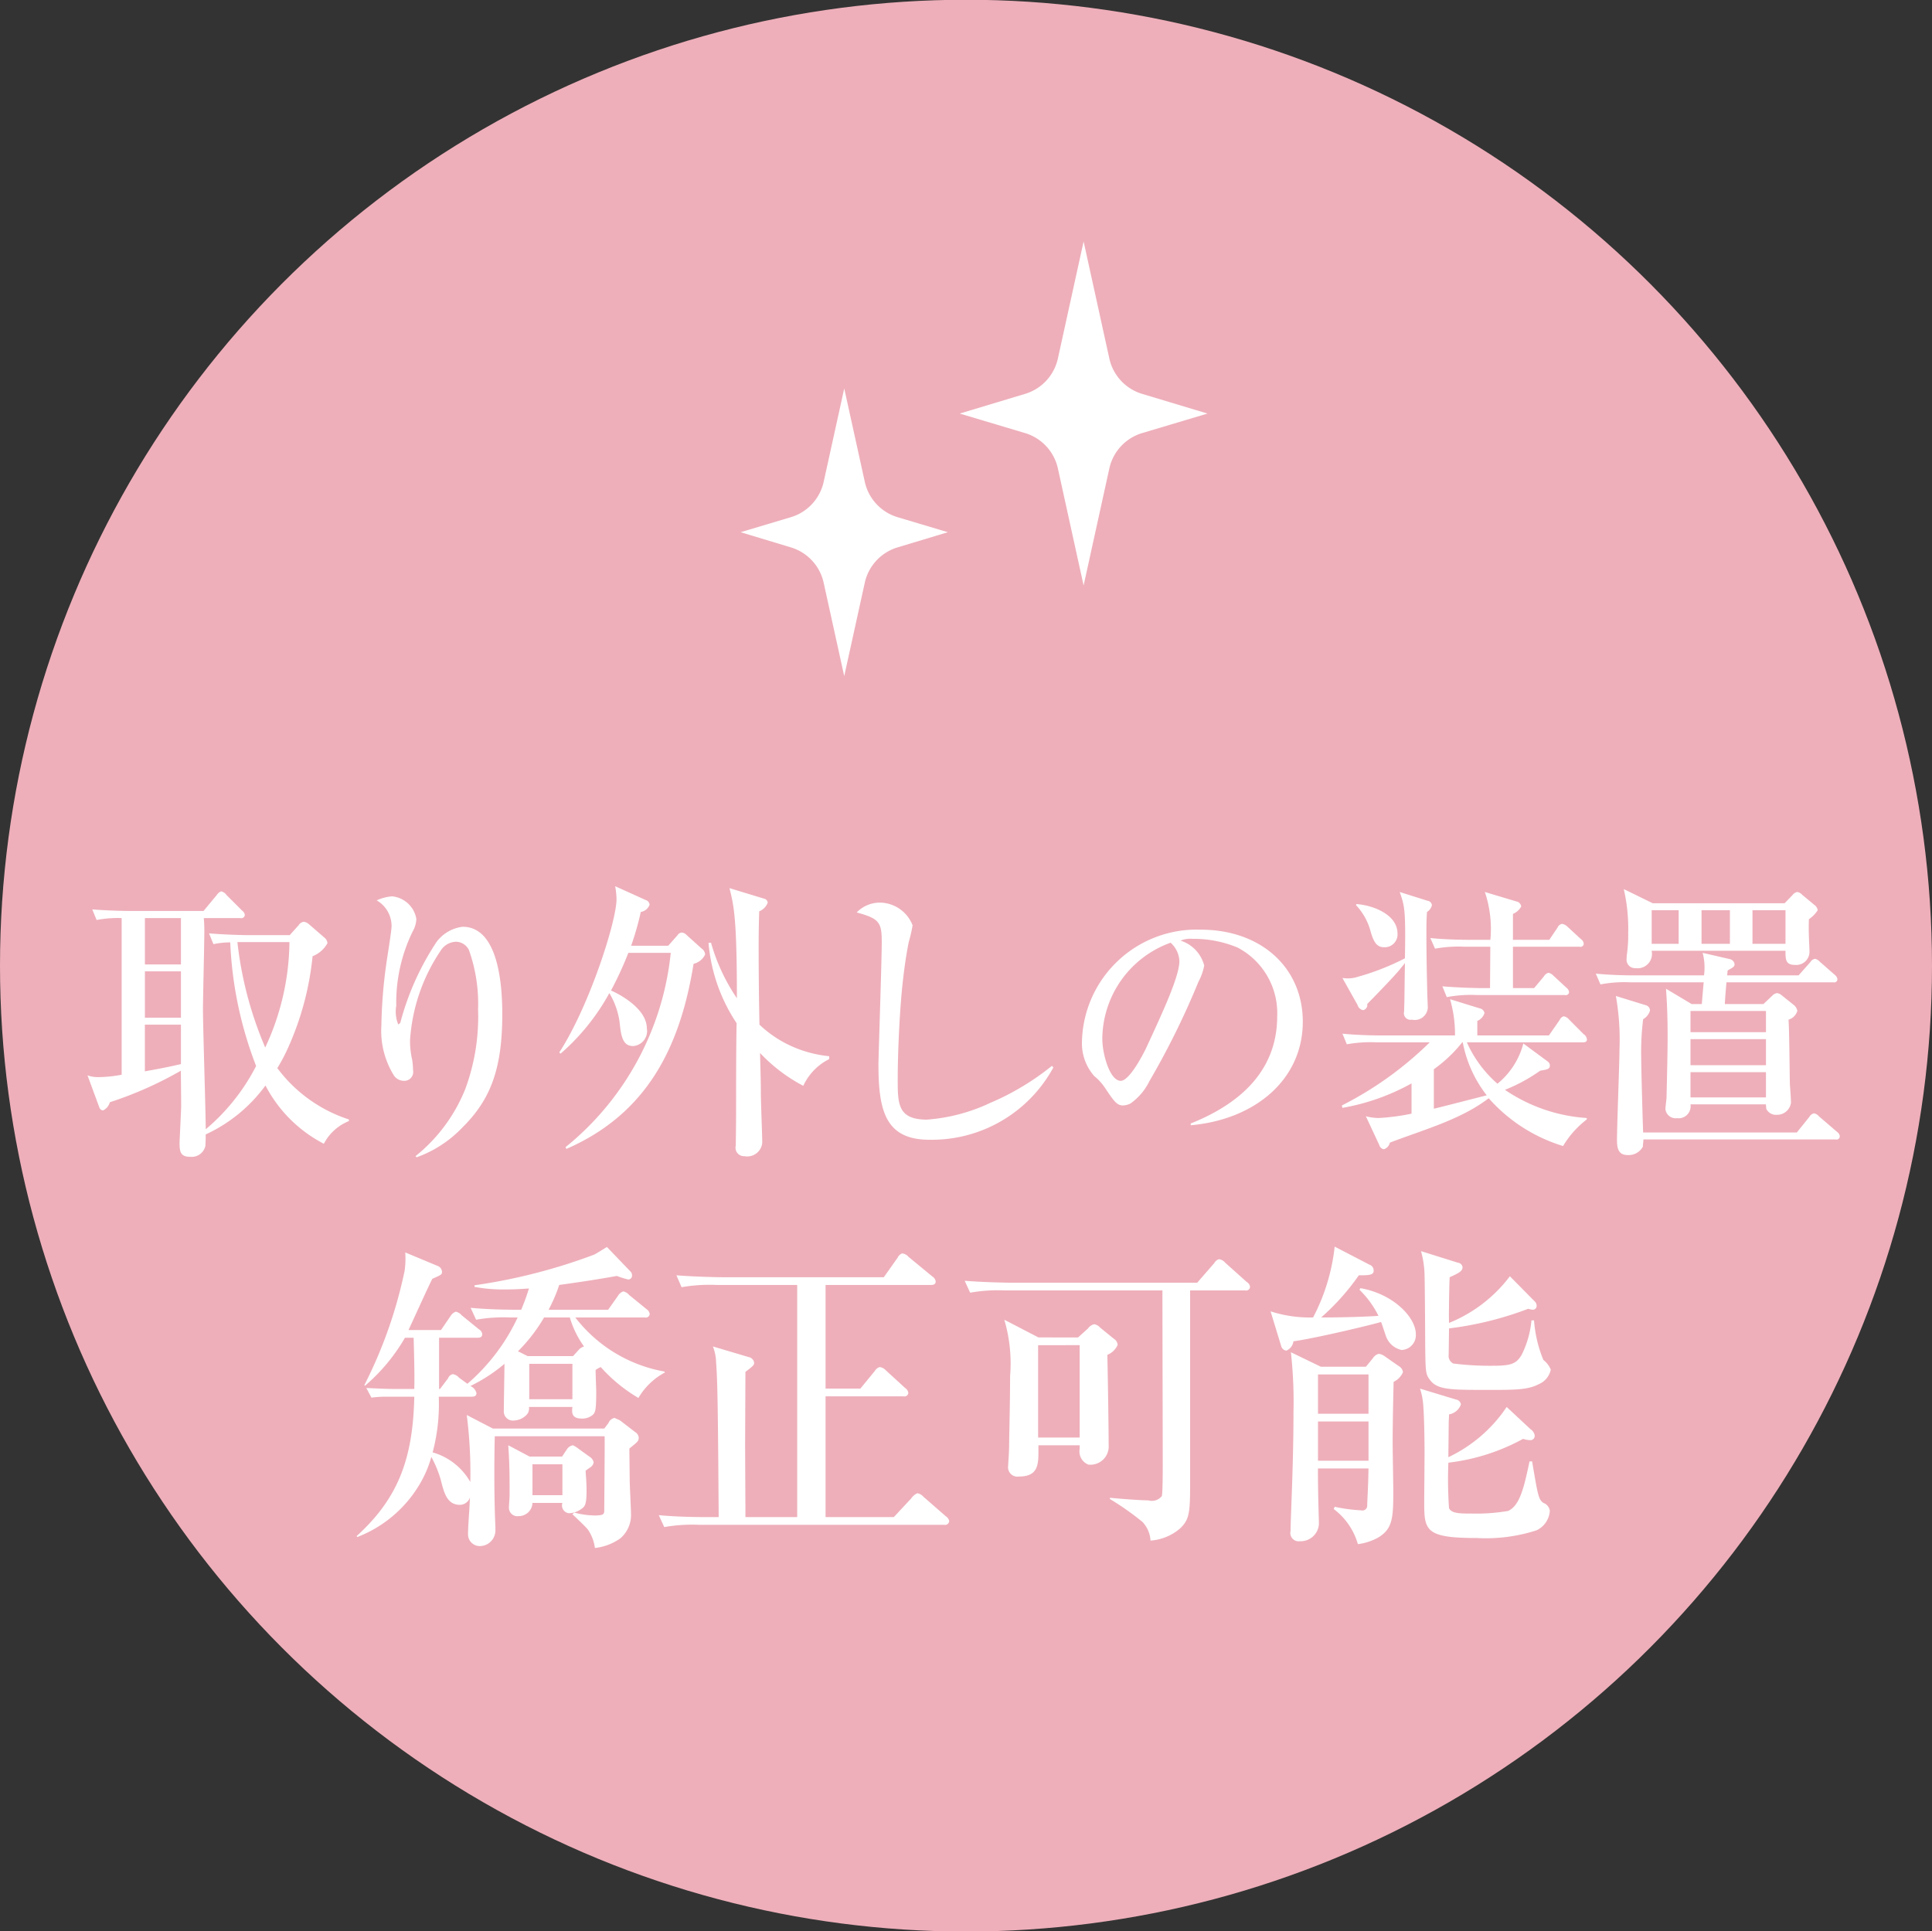
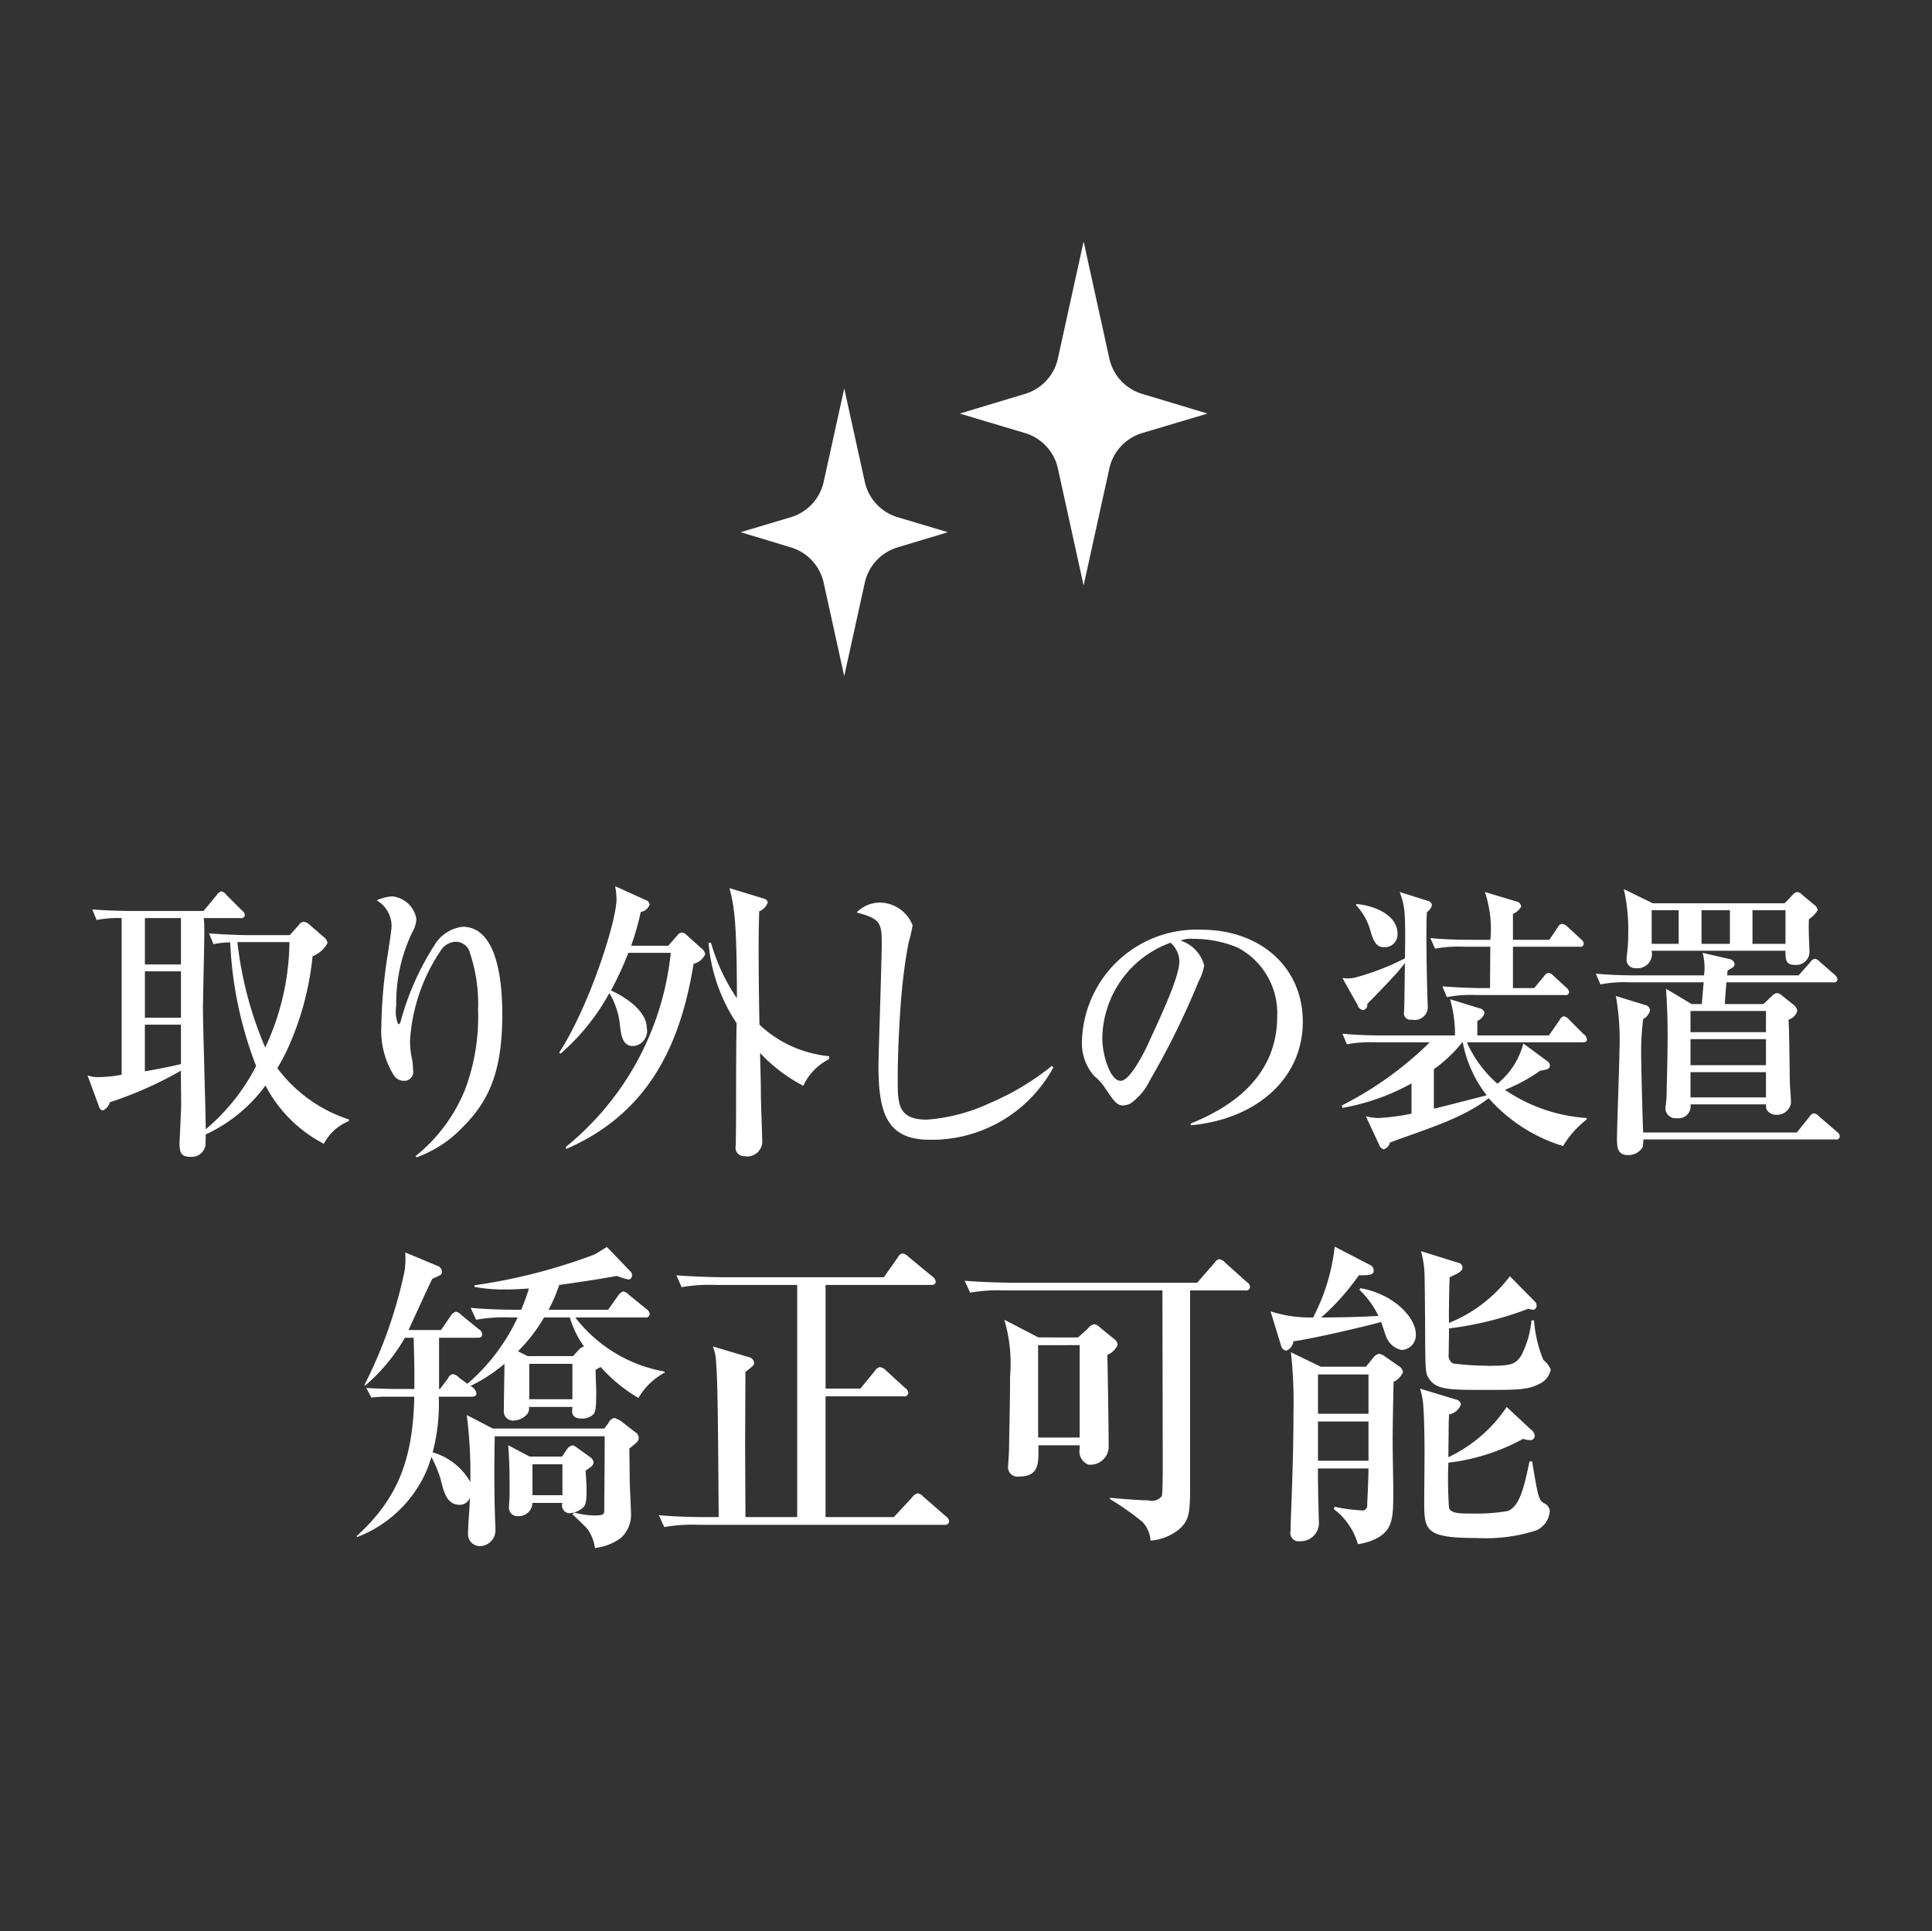
<svg xmlns="http://www.w3.org/2000/svg" id="merit06.svg" width="120" height="119.97" viewBox="0 0 120 119.97">
  <rect x="0" y="0" width="120" height="119.97" fill="#333333" stroke="none" />
  <defs>
    <style>
      .cls-1 {
        fill: #eeafba;
      }

      .cls-2 {
        fill: #fff;
        fill-rule: evenodd;
      }
    </style>
  </defs>
-   <circle id="楕円形_1_のコピー_10" data-name="楕円形 1 のコピー 10" class="cls-1" cx="60" cy="59.985" r="60" />
  <path id="取り外しの装置_矯正可能" data-name="取り外しの装置 矯正可能" class="cls-2" d="M29.061,3906.34a0.528,0.528,0,0,0-.325-0.22,0.561,0.561,0,0,0-.274.23l-0.821.99H23.159c-0.171,0-1.368-.01-2.429-0.1L21,3907.9a6.905,6.905,0,0,1,1.557-.12v9.73a8.107,8.107,0,0,1-1.437.15,1.872,1.872,0,0,1-.684-0.11l0.736,2a0.272,0.272,0,0,0,.222.18,0.773,0.773,0,0,0,.428-0.51,23.31,23.31,0,0,0,4.413-1.96c0,0.31.017,1.86,0.017,2.2,0,0.23-.1,2.19-0.1,2.28,0,0.6.085,0.87,0.667,0.87a0.873,0.873,0,0,0,.941-0.69c0-.14.017-0.25,0.017-0.7a9.549,9.549,0,0,0,3.712-3.04,8.479,8.479,0,0,0,3.626,3.62,3.026,3.026,0,0,1,1.557-1.41v-0.1a9.013,9.013,0,0,1-4.447-3.19,10.561,10.561,0,0,0,.565-1.04,18.185,18.185,0,0,0,1.625-5.91,1.819,1.819,0,0,0,.924-0.81,0.5,0.5,0,0,0-.205-0.36l-0.958-.83a0.608,0.608,0,0,0-.308-0.14,0.45,0.45,0,0,0-.325.22l-0.547.61H30.412c-0.171,0-1.368-.02-2.429-0.11l0.274,0.67a5.177,5.177,0,0,1,1.043-.11,24.022,24.022,0,0,0,1.608,7.68,12.7,12.7,0,0,1-3.13,3.93c0-1.06-.171-6.3-0.171-7.47,0-.69.085-4.07,0.085-4.83,0-.39-0.017-0.64-0.034-0.82h2.275a0.218,0.218,0,0,0,.274-0.2,0.377,0.377,0,0,0-.154-0.25Zm-2.822,4.75v2.88H24v-2.88h2.241Zm0-3.31v2.88H24v-2.88h2.241Zm0,6.62v2.45c-0.513.12-1.112,0.25-2.241,0.45v-2.9h2.241Zm6.739-5.13a15.757,15.757,0,0,1-1.505,6.55,23.077,23.077,0,0,1-1.728-6.55h3.233Zm7.9,13.37a7.362,7.362,0,0,0,2.84-1.85c1.728-1.71,2.48-3.6,2.48-7.04,0-1.69-.205-5.43-2.463-5.43a2.374,2.374,0,0,0-1.625.95,16.9,16.9,0,0,0-2.224,4.93,0.208,0.208,0,0,1-.154.18,2.1,2.1,0,0,1-.12-1.15,10.077,10.077,0,0,1,1.026-4.63,1.674,1.674,0,0,0,.222-0.77,1.693,1.693,0,0,0-1.505-1.4,2.8,2.8,0,0,0-.958.25,1.838,1.838,0,0,1,.924,1.6c0,0.32-.291,2.05-0.342,2.45a30.722,30.722,0,0,0-.291,3.72,5.254,5.254,0,0,0,.787,3.12,0.754,0.754,0,0,0,.616.32,0.551,0.551,0,0,0,.564-0.66,4.859,4.859,0,0,0-.051-0.63,5.372,5.372,0,0,1-.137-1.21,11.218,11.218,0,0,1,1.9-5.58,1.17,1.17,0,0,1,.941-0.56,0.912,0.912,0,0,1,.821.52,9.98,9.98,0,0,1,.565,3.68,12.967,12.967,0,0,1-.787,4.93,10.21,10.21,0,0,1-3.1,4.19ZM54.2,3909.5a17.471,17.471,0,0,0,.6-2.1,0.7,0.7,0,0,0,.547-0.45,0.331,0.331,0,0,0-.239-0.29l-1.9-.86a4.7,4.7,0,0,1,.085.81c0,1.38-1.71,6.69-3.558,9.52l0.085,0.07a13.687,13.687,0,0,0,3.028-3.76,4.764,4.764,0,0,1,.633,1.78c0.086,0.79.154,1.51,0.838,1.51a0.931,0.931,0,0,0,.855-1.11c0-1.17-1.591-2.07-2.224-2.34a21.575,21.575,0,0,0,1.078-2.34h2.634a17.865,17.865,0,0,1-6.534,12.07l0.051,0.11c4.995-2.18,7.064-6.3,7.9-11.5a1.049,1.049,0,0,0,.718-0.58,0.487,0.487,0,0,0-.222-0.37l-0.941-.85a0.44,0.44,0,0,0-.291-0.14,0.338,0.338,0,0,0-.257.16l-0.582.66H54.2Zm12.3,6.86a7.442,7.442,0,0,1-2.463-.68,7.123,7.123,0,0,1-1.865-1.28c-0.034-1.62-.051-3.26-0.051-4.88,0-.95.017-1.53,0.034-2.16a0.925,0.925,0,0,0,.53-0.54,0.286,0.286,0,0,0-.239-0.25l-2.138-.65c0.274,1.08.462,1.84,0.462,6.84a11.849,11.849,0,0,1-1.608-3.45l-0.154.01a10.6,10.6,0,0,0,1.745,4.99c-0.034,1.3-.034,4.57-0.034,5.47,0,1.17-.017,1.59-0.017,2.13a0.524,0.524,0,0,0,.53.66,0.935,0.935,0,0,0,1.112-.83c0-.52-0.085-2.48-0.085-3.09,0-.81-0.034-1.69-0.051-2.49a10.123,10.123,0,0,0,2.685,2.04,3.5,3.5,0,0,1,1.608-1.66v-0.18Zm13.837,0.6a16.1,16.1,0,0,1-3.831,2.3,11.067,11.067,0,0,1-3.934,1.04c-1.813,0-1.813-.99-1.813-2.5,0-1.2.068-3.54,0.274-5.69,0.1-.95.222-1.9,0.41-2.84a8.957,8.957,0,0,0,.24-1.04,2.208,2.208,0,0,0-1.984-1.41,2.007,2.007,0,0,0-1.488.61c1.386,0.38,1.556.6,1.556,1.82s-0.205,7.09-.205,7.63c0,2.85.428,4.67,3.164,4.67a8.592,8.592,0,0,0,7.7-4.49Zm8.62,3.69c4.037-.36,6.962-2.87,6.962-6.43,0-3.35-2.583-5.72-6.346-5.72a7.123,7.123,0,0,0-7.372,7.02,3.063,3.063,0,0,0,.77,2.08,3.212,3.212,0,0,1,.684.76c0.53,0.79.718,1.06,1.095,1.06a1.132,1.132,0,0,0,.462-0.12,3.66,3.66,0,0,0,1.18-1.39,49.52,49.52,0,0,0,3.045-6.17,3.552,3.552,0,0,0,.359-1.01,2.2,2.2,0,0,0-1.471-1.55,1.627,1.627,0,0,1,.753-0.11,7.1,7.1,0,0,1,2.788.54,4.6,4.6,0,0,1,2.463,4.27c0,3.67-2.72,5.6-5.371,6.66v0.11Zm-5.491-5.37a6.4,6.4,0,0,1,4.242-5.97,1.631,1.631,0,0,1,.547,1.13c0,0.94-.975,3.06-2.07,5.42-0.274.57-1.061,2.03-1.574,2.03C83.929,3917.89,83.467,3916.22,83.467,3915.28Zm26.152,0.29a4.772,4.772,0,0,1-1.608,2.5,7.4,7.4,0,0,1-1.9-2.57h7.2c0.12,0,.257-0.02.257-0.18a0.432,0.432,0,0,0-.206-0.33l-0.906-.91a0.581,0.581,0,0,0-.325-0.2,0.4,0.4,0,0,0-.257.23l-0.667.96h-4.447v-0.9a0.793,0.793,0,0,0,.445-0.49,0.36,0.36,0,0,0-.291-0.29l-1.848-.57a7.783,7.783,0,0,1,.308,2.25H100.81c-0.171,0-1.368,0-2.429-.11l0.274,0.66a8.3,8.3,0,0,1,1.847-.12h3.3a21.775,21.775,0,0,1-5.457,3.92l0.034,0.15a13.661,13.661,0,0,0,4.294-1.52v1.88a13.665,13.665,0,0,1-2.036.27,3.192,3.192,0,0,1-.8-0.11l0.838,1.8a0.355,0.355,0,0,0,.274.25,0.537,0.537,0,0,0,.376-0.41c2.087-.8,4.414-1.43,6.141-2.76a10.061,10.061,0,0,0,4.619,2.97,5.882,5.882,0,0,1,1.471-1.65v-0.09a10.2,10.2,0,0,1-5.081-1.75,10.6,10.6,0,0,0,2.19-1.19c0.41-.07.6-0.09,0.6-0.32a0.3,0.3,0,0,0-.119-0.24Zm-5.559,1.6a8.686,8.686,0,0,0,1.762-1.67h0.034a7.642,7.642,0,0,0,1.488,3.29c-2.976.76-3.044,0.78-3.284,0.83v-2.45Zm3.507-7.61c0,0.27-.017,2.18-0.017,2.57h-0.531c-0.171,0-1.368-.02-2.429-0.11l0.274,0.67a8.108,8.108,0,0,1,1.848-.13h5.49a0.2,0.2,0,0,0,.257-0.19,0.426,0.426,0,0,0-.171-0.27l-0.8-.74a0.556,0.556,0,0,0-.308-0.18,0.425,0.425,0,0,0-.274.21l-0.616.74h-1.317v-2.57h4.14a0.2,0.2,0,0,0,.256-0.2,0.379,0.379,0,0,0-.171-0.27l-0.855-.79a0.6,0.6,0,0,0-.325-0.16,0.375,0.375,0,0,0-.274.23l-0.513.76h-2.258v-1.61a1.036,1.036,0,0,0,.514-0.46,0.364,0.364,0,0,0-.291-0.31l-1.967-.59a7.2,7.2,0,0,1,.342,2.97h-1.3c-0.171,0-1.369,0-2.429-.11l0.291,0.66a8.1,8.1,0,0,1,1.83-.12h1.608Zm-5.628-3.4c0.308,0.88.376,1.08,0.325,4.12a15.563,15.563,0,0,1-3.113,1.2,2.031,2.031,0,0,1-.77.02l0.941,1.68a0.448,0.448,0,0,0,.342.32,0.323,0.323,0,0,0,.257-0.38c0.667-.68,1.556-1.6,1.984-2.1,0.171-.22.291-0.35,0.359-0.45-0.017,1.08-.017,1.18-0.034,2.37,0,0.09-.017.54-0.017,0.65a0.406,0.406,0,0,0,.479.5,0.812,0.812,0,0,0,.992-0.73c0-.15-0.034-0.83-0.034-0.99-0.017-.76-0.052-2.16-0.052-3.55,0-.63,0-0.85.035-1.42a0.664,0.664,0,0,0,.307-0.42,0.305,0.305,0,0,0-.256-0.27Zm-2.719.81a3.8,3.8,0,0,1,.907,1.62c0.222,0.82.479,1,.838,1a0.792,0.792,0,0,0,.838-0.84c0-1.21-1.556-1.77-2.548-1.84Zm18.438-.11-1.8-.88a11.016,11.016,0,0,1,.274,2.71,8.862,8.862,0,0,1-.068,1.25,3.555,3.555,0,0,0-.034.39,0.524,0.524,0,0,0,.564.56,0.89,0.89,0,0,0,.992-1.08H125.9v0.13c0,0.54.1,0.75,0.616,0.75a0.818,0.818,0,0,0,.872-0.88c0-.31-0.068-1.03-0.034-1.96a1.875,1.875,0,0,0,.547-0.56,0.511,0.511,0,0,0-.222-0.34l-0.735-.61a0.546,0.546,0,0,0-.308-0.18,0.466,0.466,0,0,0-.291.18l-0.5.52h-8.194Zm4.79,0.43v2.09h-1.762v-2.09h1.762Zm-3.182,0v2.09h-1.676v-2.09h1.676Zm4.585,2.09v-2.09H125.9v2.09H123.85Zm-1.574,1.96c0.017-.11.017-0.22,0.034-0.31,0.325-.18.428-0.23,0.428-0.39a0.377,0.377,0,0,0-.291-0.31l-1.693-.39a3.573,3.573,0,0,1,.085,1.4h-4.293c-0.171,0-1.369,0-2.429-.11l0.291,0.67a7.912,7.912,0,0,1,1.83-.13h4.584c-0.017.09-.086,0.96-0.12,1.35h-0.633l-1.59-.95c0.034,0.54.1,1.37,0.1,2.99,0,0.81-.034,2.37-0.068,3.76,0,0.11-.069.61-0.069,0.72a0.636,0.636,0,0,0,.719.57,0.746,0.746,0,0,0,.838-0.86h4.687c0,0.07.017,0.18,0.017,0.27a0.666,0.666,0,0,0,.667.38,0.863,0.863,0,0,0,.872-0.76c0-.16-0.051-0.93-0.068-1.11-0.017-.58-0.034-3.39-0.086-4.04a0.8,0.8,0,0,0,.548-0.55,0.62,0.62,0,0,0-.206-0.35l-0.786-.63a0.513,0.513,0,0,0-.274-0.12,0.541,0.541,0,0,0-.291.16l-0.547.52h-2.4c0.034-.61.051-0.74,0.1-1.35h6.636a0.2,0.2,0,0,0,.257-0.2,0.426,0.426,0,0,0-.171-0.27l-0.924-.81a0.576,0.576,0,0,0-.291-0.18,0.4,0.4,0,0,0-.29.2l-0.736.83h-4.447Zm2.412,3.96v1.62H120v-1.62h4.687Zm0-1.75v1.32H120v-1.32h4.687Zm0,3.8v1.57H120v-1.57h4.687Zm-7.629,3.75c-0.034-.83-0.12-4.04-0.12-4.61a16.485,16.485,0,0,1,.12-2.43,0.9,0.9,0,0,0,.427-0.54,0.35,0.35,0,0,0-.273-0.33l-1.848-.57a15.575,15.575,0,0,1,.223,3.35c0,0.79-.154,4.71-0.154,5.59,0,0.45.051,0.94,0.65,0.94a1.009,1.009,0,0,0,.958-0.52c0-.16.034-0.31,0.034-0.45h11.939a0.2,0.2,0,0,0,.257-0.2,0.382,0.382,0,0,0-.171-0.27l-1.129-.97a0.5,0.5,0,0,0-.308-0.18,0.425,0.425,0,0,0-.274.21l-0.787.98h-9.544Zm-60.785,14.85a8.967,8.967,0,0,1-5.541-3.36h4.321a0.242,0.242,0,0,0,.3-0.22,0.43,0.43,0,0,0-.2-0.3l-1.08-.88a0.659,0.659,0,0,0-.36-0.22,0.615,0.615,0,0,0-.32.26l-0.62.88h-3.7a9.7,9.7,0,0,0,.66-1.54c1.74-.24,2.8-0.42,3.581-0.56a5.35,5.35,0,0,0,.7.22,0.232,0.232,0,0,0,.24-0.26,0.3,0.3,0,0,0-.08-0.22l-1.48-1.54c-0.16.1-.7,0.44-0.8,0.48a35.2,35.2,0,0,1-7.422,1.9v0.1a9.682,9.682,0,0,0,1.88.16c0.72,0,1.14-.04,1.5-0.06a13.291,13.291,0,0,1-.48,1.32h-0.3c-0.2,0-1.6,0-2.841-.12l0.34,0.74a9.832,9.832,0,0,1,2.14-.14h0.44a12.265,12.265,0,0,1-3.121,4.12l-0.52-.38a0.65,0.65,0,0,0-.38-0.22,0.4,0.4,0,0,0-.3.26l-0.5.66h-0.06v-3.18h2.381c0.14,0,.3-0.02.3-0.22a0.376,0.376,0,0,0-.2-0.3l-1.08-.88a0.659,0.659,0,0,0-.36-0.22,0.626,0.626,0,0,0-.32.26l-0.6.88h-2.02c0.22-.46,1.22-2.68,1.48-3.18,0.58-.26.6-0.26,0.6-0.46a0.417,0.417,0,0,0-.22-0.32l-2.06-.86a5.532,5.532,0,0,1-.04,1.14,28.409,28.409,0,0,1-2.5,7.1l0.04,0.04a11.44,11.44,0,0,0,2.48-2.98h0.54c0.04,1.46.06,2.36,0.04,3.18h-1.38c-0.16,0-.86-0.02-1.6-0.06l0.32,0.6a7.107,7.107,0,0,1,.92-0.06h1.74c-0.08,3.82-.98,6.3-3.581,8.66l0.04,0.06a7.739,7.739,0,0,0,4-3.5,6.822,6.822,0,0,0,.6-1.48,7.218,7.218,0,0,1,.58,1.4c0.2,0.8.38,1.58,1.2,1.58a0.672,0.672,0,0,0,.62-0.46c-0.02.26-.02,0.56-0.06,1.04-0.02.34-.06,0.88-0.06,1.22a0.73,0.73,0,0,0,.78.76,0.977,0.977,0,0,0,.92-1.02v-0.16c-0.08-1.74-.08-3.9-0.04-5.64h6.821c0.02,0.06-.02,4.04-0.02,4.56,0,0.28-.02.36-0.62,0.36a5.105,5.105,0,0,1-1.24-.18l-0.12.1c0.14,0.14.86,0.8,0.98,0.98a2.672,2.672,0,0,1,.42,1.12,3.37,3.37,0,0,0,1.58-.6,1.91,1.91,0,0,0,.66-1.54c0-.3-0.08-1.76-0.08-2.1,0-.26-0.02-1.64-0.02-1.94,0.52-.42.58-0.46,0.58-0.68a0.435,0.435,0,0,0-.22-0.34l-0.96-.74c-0.02,0-.32-0.14-0.32-0.14a0.514,0.514,0,0,0-.38.32l-0.26.34H45.612l-1.62-.84a28.384,28.384,0,0,1,.22,4.16,3.933,3.933,0,0,0-2.34-1.84,11.644,11.644,0,0,0,.38-3.46h2.041c0.14,0,.3-0.02.3-0.22a0.634,0.634,0,0,0-.38-0.44,10.1,10.1,0,0,0,2.12-1.38c0,0.42-.04,2.5-0.04,2.98a0.562,0.562,0,0,0,.64.54,1.156,1.156,0,0,0,.8-0.38,0.573,0.573,0,0,0,.12-0.46h2.7c-0.04.34-.06,0.72,0.58,0.72a1.018,1.018,0,0,0,.62-0.18c0.22-.16.28-0.26,0.28-1.52,0-.06-0.04-1.12-0.04-1.32a2.009,2.009,0,0,1,.32-0.18,9.734,9.734,0,0,0,2.341,1.92,4.173,4.173,0,0,1,1.64-1.58Zm-5.681-.96H47.773l-0.6-.3a10.206,10.206,0,0,0,1.62-2.1h1.6a5.957,5.957,0,0,0,.88,1.8,0.821,0.821,0,0,0-.28.16Zm-0.04.48v2.2H47.873v-2.2h2.681Zm-2.661,5.76-1.32-.7c0,0.1.04,0.62,0.04,0.74,0.02,0.28.04,1.02,0.04,1.72v0.68c0,0.1-.04.6-0.04,0.72a0.522,0.522,0,0,0,.6.54,0.849,0.849,0,0,0,.86-0.82h1.86a0.486,0.486,0,0,0,.4.64,1.323,1.323,0,0,0,.74-0.24c0.24-.16.36-0.24,0.36-1.16,0-.48-0.04-0.94-0.06-1.24,0.04-.04.32-0.22,0.38-0.28a0.44,0.44,0,0,0,.12-0.24,0.516,0.516,0,0,0-.24-0.34l-0.72-.52a1.728,1.728,0,0,0-.32-0.2,0.54,0.54,0,0,0-.36.22l-0.32.48h-2.02Zm2.041,0.48v1.92h-1.86v-1.92h1.86Zm16.343-11.14h6.541c0.14,0,.3-0.02.3-0.22a0.43,0.43,0,0,0-.2-0.3l-1.48-1.22a0.624,0.624,0,0,0-.4-0.22,0.491,0.491,0,0,0-.28.26l-0.86,1.22H59.855c-0.2,0-1.6-.02-2.841-0.12l0.32,0.74a10.056,10.056,0,0,1,2.16-.14h5.021v14.42H61.3v-0.4l-0.02-4.04,0.02-4.58c0.5-.38.54-0.42,0.54-0.58a0.417,0.417,0,0,0-.34-0.34l-2.221-.66a2.869,2.869,0,0,1,.2,1.02c0.1,1.14.12,3.94,0.16,9.58h-0.86c-0.2,0-1.6,0-2.861-.12l0.34,0.74a10.056,10.056,0,0,1,2.161-.14H73.638a0.263,0.263,0,0,0,.32-0.22,0.445,0.445,0,0,0-.2-0.3l-1.42-1.24a0.6,0.6,0,0,0-.36-0.2,0.869,0.869,0,0,0-.38.32l-1.08,1.16H66.277v-7.5h4.841a0.242,0.242,0,0,0,.3-0.22,0.445,0.445,0,0,0-.2-0.3l-1.2-1.1a0.645,0.645,0,0,0-.38-0.2,0.532,0.532,0,0,0-.3.24l-0.9,1.1h-2.16v-6.44Zm13.223,3.26-2.12-1.1a9.543,9.543,0,0,1,.36,3.5c0,1.5-.06,3.86-0.06,4.24,0,0.54-.06,1.16-0.06,1.32a0.587,0.587,0,0,0,.68.68c1.2,0,1.2-.78,1.2-1.62v-0.32H82.06v0.22a0.877,0.877,0,0,0,.54.98,1.134,1.134,0,0,0,1.26-1.22c0-1.24-.06-4.74-0.08-5.6a1.16,1.16,0,0,0,.64-0.62,0.494,0.494,0,0,0-.24-0.38l-0.86-.7a0.6,0.6,0,0,0-.36-0.2,0.642,0.642,0,0,0-.38.26l-0.62.56H79.5Zm2.561,0.48v5.74H79.479v-5.74H82.06Zm6.861-3.4h3.421a0.242,0.242,0,0,0,.3-0.22,0.385,0.385,0,0,0-.2-0.3l-1.34-1.2a0.623,0.623,0,0,0-.38-0.22,0.481,0.481,0,0,0-.3.24l-1.06,1.22H77.779c-0.2,0-1.62-.02-2.861-0.12l0.34,0.74a9.932,9.932,0,0,1,2.16-.14H87.2c0,1.54.02,9.12,0.02,10.84,0,0.28,0,1.78-.06,1.94a0.792,0.792,0,0,1-.84.26c-0.56,0-2-.12-2.38-0.16v0.08a16.945,16.945,0,0,1,2.02,1.42,1.832,1.832,0,0,1,.5,1.16,3.151,3.151,0,0,0,1.82-.74c0.58-.54.64-0.96,0.64-2.72v-12.08ZM100,3936.13v2.44H96.863v-2.44H100Zm0,5.84c-0.02,1.28-.08,1.96-0.08,2.34a0.3,0.3,0,0,1-.38.26,9.83,9.83,0,0,1-1.64-.22l-0.06.14a4.149,4.149,0,0,1,1.5,2.18,3.485,3.485,0,0,0,1.28-.42c0.88-.54.92-1.22,0.92-2.86,0-.42-0.04-2.54-0.04-3.02,0-.18,0-1.36.06-3.78a1.2,1.2,0,0,0,.58-0.6,0.5,0.5,0,0,0-.26-0.38l-0.86-.6a0.78,0.78,0,0,0-.38-0.16,0.59,0.59,0,0,0-.36.26l-0.44.54h-2.8l-1.86-.9a28.027,28.027,0,0,1,.16,3.74c0,3.34-.18,6.5-0.18,7.36a0.518,0.518,0,0,0,.58.64,1.138,1.138,0,0,0,1.18-1.06c0-.34-0.06-1.62-0.06-3.46H100Zm0-2.92v2.44H96.863v-2.44H100Zm-0.56-8.18a5.886,5.886,0,0,1,1.18,1.62c-1.22.08-2.721,0.1-3.561,0.1a14.544,14.544,0,0,0,2.341-2.62c0.58,0,.92,0,0.92-0.28a0.38,0.38,0,0,0-.26-0.38l-2.161-1.12a12.35,12.35,0,0,1-1.34,4.4,7.985,7.985,0,0,1-2.641-.38l0.66,2.16a0.375,0.375,0,0,0,.32.28,0.729,0.729,0,0,0,.44-0.58c1.34-.18,4.841-1.02,5.441-1.2,0.06,0.12.26,0.78,0.32,0.92a1.319,1.319,0,0,0,.96.82,0.923,0.923,0,0,0,.881-0.98c0-1.04-1.381-2.5-3.441-2.86Zm9.342-.84a8.928,8.928,0,0,1-3.781,2.9c-0.02-.62.02-2.54,0.04-2.84,0.58-.26.8-0.38,0.8-0.62a0.319,0.319,0,0,0-.28-0.28l-2.3-.72a5.9,5.9,0,0,1,.22,1.46c0.02,0.62.04,3.68,0.04,4.38,0.02,1.5.02,1.78,0.24,2.08,0.46,0.7,1.22.7,3.68,0.7,1.661,0,2.461,0,3.141-.36a1.254,1.254,0,0,0,.74-0.9,1.47,1.47,0,0,0-.46-0.6,7.921,7.921,0,0,1-.58-2.46h-0.16a5.968,5.968,0,0,1-.62,2.16c-0.34.56-.68,0.66-1.82,0.66a18.348,18.348,0,0,1-2.421-.14,0.536,0.536,0,0,1-.28-0.56c0-.22.02-1.36,0.02-1.62a20.883,20.883,0,0,0,4.921-1.22,1.4,1.4,0,0,0,.28.06,0.235,0.235,0,0,0,.24-0.26,0.378,0.378,0,0,0-.14-0.28Zm1.22,11.5c-0.32,1.5-.58,2.76-1.34,3.08a11.784,11.784,0,0,1-2.281.16c-0.68,0-1.24,0-1.38-.34a25.732,25.732,0,0,1-.04-2.82,12.707,12.707,0,0,0,4.641-1.48,1.438,1.438,0,0,0,.44.08,0.266,0.266,0,0,0,.28-0.3,0.576,0.576,0,0,0-.26-0.38l-1.48-1.38a8.978,8.978,0,0,1-3.621,3.12c0-.3.02-1.76,0.02-2.1,0-.18.02-0.32,0.02-0.56a0.951,0.951,0,0,0,.74-0.62,0.361,0.361,0,0,0-.3-0.3l-2.24-.68a4.285,4.285,0,0,1,.16.68c0.1,0.6.12,2.6,0.12,3.34,0,0.44-.02,2.58-0.02,3.08,0,1.72.1,2.18,3.26,2.18a10.232,10.232,0,0,0,3.721-.48,1.44,1.44,0,0,0,.82-1.2,0.6,0.6,0,0,0-.4-0.5c-0.3-.22-0.34-0.44-0.7-2.58h-0.16Z" transform="translate(-15 -3850.75)" />
  <path id="シェイプ_2_のコピー_3" data-name="シェイプ 2 のコピー 3" class="cls-2" d="M85.948,3875.22L90,3876.44l-4.051,1.21a2.957,2.957,0,0,0-2.044,2.19l-1.6,7.28-1.6-7.28a2.957,2.957,0,0,0-2.044-2.19l-4.051-1.21,4.051-1.22a2.957,2.957,0,0,0,2.044-2.19l1.6-7.28,1.6,7.28A2.957,2.957,0,0,0,85.948,3875.22Zm-15.189,7.66,3.114,0.93-3.114.94a2.957,2.957,0,0,0-2.044,2.19l-1.279,5.81-1.279-5.81a2.957,2.957,0,0,0-2.044-2.19L61,3883.81l3.114-.93a2.957,2.957,0,0,0,2.044-2.19l1.279-5.81,1.279,5.81A2.957,2.957,0,0,0,70.759,3882.88Z" transform="translate(-15 -3850.75)" />
</svg>